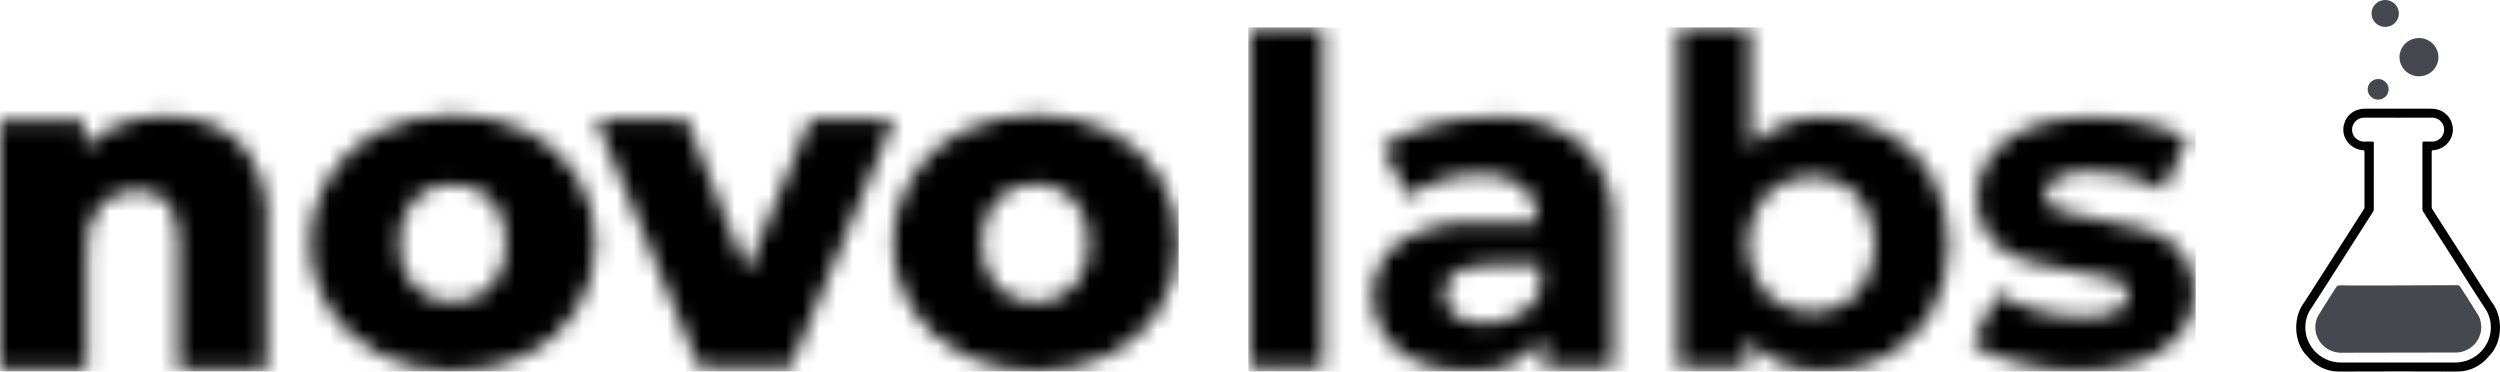
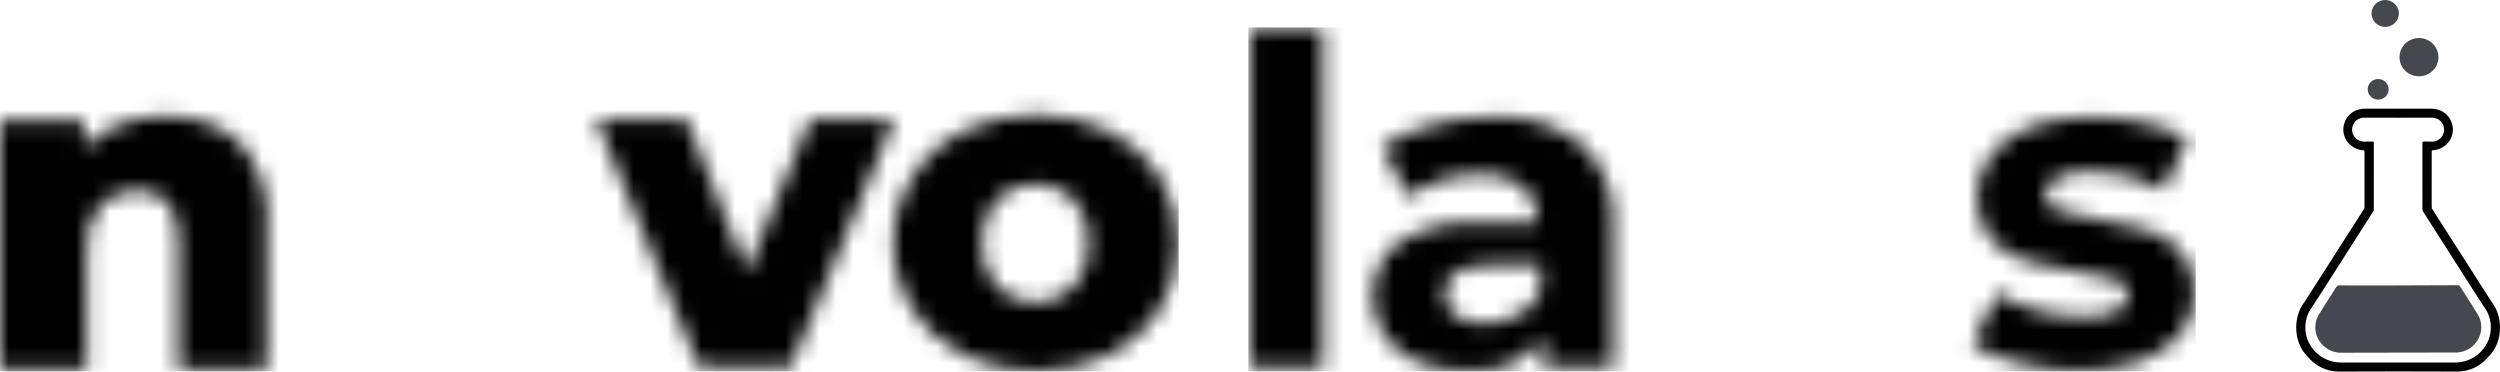
<svg xmlns="http://www.w3.org/2000/svg" width="148" height="22" viewBox="0 0 148 22" fill="none">
  <g clip-path="url(#clip0_82_9255)">
    <path d="M147.502 17.871L143.982 12.365C143.967 12.349 143.964 12.32 143.961 12.296C143.956 12.263 143.956 12.229 143.956 12.196C143.956 11.147 143.956 10.098 143.957 9.05C143.957 9.009 143.951 8.962 143.968 8.928C143.98 8.903 143.998 8.897 144.026 8.892L144.082 8.89C144.212 8.871 144.233 8.869 144.303 8.848C144.404 8.817 144.505 8.779 144.598 8.723C144.66 8.686 144.718 8.645 144.773 8.6C145.041 8.374 145.211 8.039 145.211 7.664C145.211 7.604 145.207 7.546 145.198 7.488C145.195 7.47 145.191 7.451 145.188 7.432C145.185 7.416 145.139 7.264 145.106 7.168C144.986 6.902 144.775 6.685 144.51 6.558C144.353 6.489 144.16 6.444 144.015 6.438C144.006 6.438 143.999 6.438 143.99 6.437C143.973 6.437 143.956 6.436 143.938 6.436C143.919 6.436 143.9 6.435 143.88 6.435C143.751 6.432 142.886 6.43 141.967 6.431C141.049 6.43 140.183 6.432 140.054 6.435C140.01 6.436 139.965 6.437 139.92 6.438C139.775 6.444 139.582 6.489 139.424 6.558C139.16 6.686 138.948 6.902 138.829 7.168C138.796 7.264 138.749 7.415 138.747 7.432C138.743 7.451 138.74 7.47 138.736 7.488C138.728 7.546 138.723 7.604 138.723 7.664C138.723 8.038 138.893 8.374 139.161 8.6C139.216 8.645 139.275 8.686 139.337 8.723C139.43 8.779 139.53 8.817 139.632 8.848C139.702 8.869 139.723 8.871 139.853 8.89L139.909 8.892C139.936 8.897 139.955 8.903 139.967 8.928C139.984 8.962 139.978 9.009 139.978 9.05C139.978 10.099 139.978 11.148 139.978 12.196C139.978 12.229 139.978 12.263 139.974 12.296C139.971 12.32 139.968 12.349 139.953 12.365L136.432 17.871C136.125 18.256 135.935 18.795 135.935 19.392C135.935 20.089 136.195 20.707 136.596 21.093C137.047 21.646 137.709 21.995 138.446 21.995C138.523 21.995 140.87 21.986 141.967 21.987C143.065 21.986 145.411 21.995 145.489 21.995C146.226 21.995 146.888 21.646 147.339 21.093C147.74 20.707 148 20.089 148 19.392C148 18.795 147.809 18.256 147.502 17.871ZM145.845 21.402C145.683 21.441 145.515 21.462 145.341 21.462C145.28 21.462 138.654 21.462 138.594 21.462C138.42 21.462 138.251 21.441 138.09 21.402C137.164 21.18 136.476 20.359 136.476 19.38C136.476 19.033 136.563 18.706 136.716 18.418L137.456 17.279L140.491 12.522C140.526 12.466 140.528 12.397 140.528 12.33C140.527 11.923 140.528 11.517 140.528 11.111C140.529 10.331 140.529 9.55 140.529 8.77C140.529 8.688 140.529 8.606 140.529 8.525C140.529 8.392 140.544 8.377 140.384 8.379C140.296 8.38 140.207 8.373 140.119 8.381C140.091 8.383 140.064 8.383 140.037 8.382C140.013 8.385 139.988 8.386 139.964 8.386C139.565 8.386 139.243 8.069 139.243 7.677C139.243 7.502 139.307 7.343 139.413 7.219C139.475 7.136 139.562 7.073 139.658 7.031C139.743 6.994 139.831 6.965 139.932 6.965C140.291 6.966 140.65 6.967 141.01 6.967C141.329 6.968 141.648 6.968 141.968 6.968C142.287 6.968 142.607 6.968 142.926 6.967C143.285 6.967 143.644 6.966 144.004 6.965C144.104 6.965 144.193 6.994 144.278 7.031C144.374 7.073 144.46 7.136 144.523 7.219C144.629 7.342 144.693 7.502 144.693 7.677C144.693 8.069 144.37 8.386 143.972 8.386C143.947 8.386 143.923 8.385 143.899 8.382C143.872 8.384 143.844 8.383 143.817 8.381C143.729 8.373 143.64 8.38 143.551 8.379C143.392 8.377 143.407 8.392 143.407 8.525C143.407 8.607 143.407 8.688 143.407 8.77C143.407 9.55 143.407 10.331 143.407 11.111C143.407 11.517 143.409 11.923 143.408 12.33C143.407 12.397 143.409 12.466 143.445 12.522L146.48 17.279L147.22 18.418C147.372 18.706 147.459 19.033 147.459 19.38C147.458 20.359 146.771 21.18 145.845 21.402Z" fill="black" />
    <path d="M141.204 1.593C141.651 1.593 142.014 1.236 142.014 0.796C142.014 0.357 141.651 0 141.204 0C140.757 0 140.394 0.357 140.394 0.796C140.394 1.236 140.757 1.593 141.204 1.593Z" fill="#45484F" />
    <path d="M140.787 5.898C141.129 5.898 141.407 5.625 141.407 5.288C141.407 4.951 141.129 4.678 140.787 4.678C140.444 4.678 140.167 4.951 140.167 5.288C140.167 5.625 140.444 5.898 140.787 5.898Z" fill="#45484F" />
    <path d="M143.387 4.502C144.015 4.402 144.441 3.82 144.339 3.203C144.238 2.586 143.646 2.166 143.018 2.267C142.391 2.367 141.964 2.948 142.066 3.566C142.168 4.183 142.76 4.602 143.387 4.502Z" fill="#45484F" />
    <path d="M146.826 18.931C146.825 18.928 146.824 18.925 146.823 18.922C146.822 18.893 146.809 18.867 146.795 18.841C146.783 18.811 146.77 18.78 146.756 18.751C146.716 18.663 146.667 18.58 146.611 18.502C146.574 18.438 146.523 18.364 146.499 18.32C146.444 18.22 146.381 18.123 146.32 18.026C146.269 17.943 146.214 17.861 146.157 17.781C146.133 17.747 146.12 17.709 146.098 17.675C146.031 17.569 145.956 17.468 145.889 17.361C145.868 17.329 145.848 17.295 145.829 17.261C145.775 17.162 145.704 17.071 145.644 16.975C145.606 16.912 145.557 16.884 145.48 16.885C145.265 16.889 145.05 16.886 144.835 16.886C143.886 16.886 141.696 16.898 141.696 16.898C140.838 16.898 139.981 16.898 139.123 16.898C138.908 16.898 138.694 16.901 138.479 16.897C138.401 16.895 138.352 16.924 138.314 16.987C138.254 17.083 138.184 17.174 138.129 17.273C138.11 17.307 138.09 17.34 138.07 17.373C138.002 17.479 137.927 17.58 137.86 17.687C137.839 17.721 137.825 17.759 137.801 17.793C137.744 17.873 137.689 17.955 137.638 18.038C137.577 18.135 137.514 18.232 137.459 18.332C137.435 18.375 137.384 18.45 137.347 18.514C137.291 18.591 137.242 18.674 137.202 18.762C137.188 18.792 137.175 18.823 137.163 18.853C137.149 18.879 137.137 18.905 137.135 18.934C137.134 18.937 137.133 18.94 137.132 18.943C137.118 18.991 137.105 19.04 137.095 19.09C137.077 19.183 137.066 19.281 137.066 19.38C137.066 19.47 137.075 19.558 137.091 19.645C137.138 19.906 137.253 20.143 137.419 20.339C137.656 20.62 137.995 20.813 138.38 20.866C138.407 20.874 138.434 20.88 138.463 20.88C138.491 20.88 138.519 20.88 138.547 20.88C138.562 20.881 138.577 20.881 138.593 20.881C138.606 20.881 138.619 20.881 138.632 20.881C138.667 20.881 138.701 20.881 138.736 20.881C139.589 20.885 144.368 20.873 145.221 20.869C145.256 20.869 145.29 20.869 145.325 20.869C145.338 20.869 145.351 20.87 145.364 20.87C145.38 20.87 145.395 20.869 145.41 20.868C145.438 20.868 145.466 20.868 145.494 20.868C145.523 20.868 145.55 20.863 145.577 20.855C145.962 20.802 146.301 20.608 146.538 20.328C146.704 20.132 146.819 19.894 146.866 19.633C146.882 19.547 146.89 19.459 146.89 19.368C146.89 19.269 146.88 19.172 146.862 19.078C146.853 19.028 146.84 18.979 146.826 18.931Z" fill="#45484F" />
    <mask id="mask0_82_9255" style="mask-type:alpha" maskUnits="userSpaceOnUse" x="0" y="1" width="130" height="21">
      <path d="M14.178 8.424C14.778 9.108 15.23 9.906 15.506 10.769C15.782 11.632 15.876 12.541 15.781 13.441V21.847H10.559V14.277C10.559 12.266 9.734 11.272 8.108 11.272C7.707 11.249 7.307 11.315 6.934 11.463C6.562 11.612 6.228 11.84 5.955 12.13C5.354 12.861 5.059 13.791 5.131 14.729V21.847H0V7.136H4.97V8.741C5.566 8.14 6.285 7.67 7.078 7.362C7.916 7.038 8.811 6.877 9.712 6.888C10.522 6.838 11.335 6.949 12.101 7.213C12.868 7.477 13.574 7.888 14.178 8.424Z" fill="#222831" />
-       <path d="M22.515 21.011C21.276 20.395 20.231 19.458 19.492 18.3C18.938 17.427 18.575 16.449 18.427 15.429C18.278 14.41 18.348 13.371 18.63 12.379C18.913 11.388 19.402 10.465 20.067 9.671C20.732 8.877 21.558 8.229 22.492 7.769C23.847 7.129 25.33 6.797 26.833 6.797C28.335 6.797 29.818 7.129 31.173 7.769C32.413 8.364 33.454 9.297 34.173 10.458C34.897 11.636 35.27 12.991 35.25 14.368C35.269 15.752 34.896 17.113 34.173 18.3C33.449 19.462 32.41 20.401 31.173 21.011C29.822 21.651 28.343 21.983 26.844 21.983C25.346 21.983 23.866 21.651 22.515 21.011ZM29.089 16.966C29.7 16.239 30.011 15.311 29.959 14.368C30.009 13.438 29.697 12.525 29.089 11.814C28.794 11.512 28.437 11.275 28.042 11.119C27.647 10.963 27.223 10.892 26.798 10.91C26.373 10.889 25.948 10.959 25.553 11.115C25.157 11.271 24.801 11.509 24.508 11.814C23.891 12.52 23.578 13.437 23.637 14.368C23.574 15.313 23.886 16.245 24.508 16.966C24.8 17.274 25.156 17.516 25.551 17.675C25.946 17.835 26.371 17.91 26.798 17.893C27.225 17.907 27.649 17.831 28.044 17.671C28.439 17.512 28.795 17.271 29.089 16.966Z" fill="#222831" />
      <path d="M52.933 7.046L46.794 21.757H41.389L35.273 7.046H40.633L44.206 16.085L47.963 7.046H52.933Z" fill="#222831" />
      <path d="M57.01 21.011C55.773 20.401 54.734 19.462 54.009 18.3C53.458 17.427 53.097 16.451 52.949 15.433C52.801 14.415 52.869 13.378 53.149 12.388C53.429 11.397 53.915 10.475 54.575 9.68C55.236 8.885 56.057 8.234 56.987 7.769C58.342 7.129 59.825 6.797 61.327 6.797C62.83 6.797 64.313 7.129 65.668 7.769C66.908 8.364 67.949 9.297 68.668 10.458C69.391 11.636 69.765 12.991 69.745 14.368C69.764 15.752 69.391 17.113 68.668 18.3C67.944 19.462 66.904 20.401 65.668 21.011C64.317 21.651 62.837 21.983 61.339 21.983C59.84 21.983 58.361 21.651 57.01 21.011ZM63.584 16.966C64.195 16.239 64.506 15.311 64.454 14.368C64.503 13.438 64.192 12.525 63.584 11.814C63.283 11.516 62.926 11.28 62.533 11.118C62.14 10.957 61.719 10.874 61.293 10.874C60.867 10.874 60.446 10.957 60.053 11.118C59.66 11.28 59.303 11.516 59.003 11.814C58.386 12.52 58.073 13.437 58.132 14.368C58.068 15.313 58.381 16.245 59.003 16.966C59.3 17.27 59.655 17.511 60.049 17.676C60.442 17.841 60.865 17.926 61.293 17.926C61.721 17.926 62.144 17.841 62.537 17.676C62.931 17.511 63.286 17.27 63.584 16.966Z" fill="#222831" />
      <path d="M74.028 1.622H78.311V21.757H74.028V1.622Z" fill="url(#paint0_linear_82_9255)" />
      <path d="M93.657 8.56C94.306 9.187 94.806 9.948 95.123 10.788C95.439 11.627 95.565 12.526 95.49 13.418V21.757H91.367V19.927C90.869 20.651 90.177 21.225 89.369 21.584C88.56 21.943 87.666 22.073 86.786 21.96C85.771 21.985 84.763 21.793 83.831 21.395C83.057 21.06 82.397 20.511 81.93 19.814C81.488 19.141 81.257 18.355 81.266 17.554C81.242 16.934 81.371 16.319 81.643 15.76C81.914 15.2 82.319 14.715 82.823 14.345C84.252 13.462 85.929 13.051 87.611 13.17H91.023C91.049 12.776 90.986 12.382 90.84 12.015C90.693 11.648 90.466 11.317 90.176 11.046C89.442 10.497 88.529 10.232 87.611 10.3C86.833 10.31 86.062 10.432 85.32 10.662C84.621 10.888 83.964 11.224 83.373 11.656L81.839 8.695C82.727 8.106 83.711 7.671 84.748 7.407C85.88 7.09 87.052 6.93 88.229 6.933C90.183 6.769 92.126 7.351 93.657 8.56ZM89.993 18.616C90.561 18.283 90.991 17.763 91.207 17.147V15.701H88.16C86.397 15.701 85.526 16.266 85.526 17.396C85.517 17.646 85.57 17.895 85.682 18.119C85.794 18.344 85.961 18.538 86.168 18.684C86.688 19.026 87.307 19.193 87.931 19.158C88.619 19.164 89.295 18.976 89.878 18.616H89.993Z" fill="url(#paint1_linear_82_9255)" />
-       <path d="M111.752 7.882C112.872 8.489 113.793 9.398 114.409 10.503C115.04 11.724 115.369 13.076 115.369 14.447C115.369 15.818 115.04 17.169 114.409 18.39C113.791 19.499 112.87 20.415 111.752 21.034C110.601 21.654 109.307 21.974 107.996 21.96C107.136 22.005 106.278 21.858 105.485 21.529C104.691 21.201 103.984 20.699 103.415 20.062V21.757H99.337V1.622H103.621V8.695C104.188 8.101 104.879 7.636 105.646 7.332C106.413 7.027 107.238 6.891 108.064 6.933C109.356 6.929 110.627 7.256 111.752 7.882ZM109.965 17.396C110.646 16.564 111.017 15.527 111.017 14.458C111.017 13.389 110.646 12.352 109.965 11.52C109.248 10.814 108.276 10.417 107.263 10.417C106.249 10.417 105.277 10.814 104.56 11.52C103.85 12.339 103.46 13.381 103.46 14.458C103.46 15.535 103.85 16.577 104.56 17.396C105.277 18.102 106.249 18.499 107.263 18.499C108.276 18.499 109.248 18.102 109.965 17.396Z" fill="url(#paint2_linear_82_9255)" />
      <path d="M119.608 21.509C118.614 21.293 117.663 20.919 116.791 20.401L118.234 17.351C118.937 17.808 119.711 18.151 120.524 18.367C121.416 18.632 122.342 18.769 123.273 18.774C125.082 18.774 125.999 18.322 125.999 17.441C125.993 17.229 125.916 17.024 125.779 16.86C125.642 16.696 125.453 16.582 125.243 16.537C124.5 16.297 123.731 16.146 122.952 16.085C121.937 15.951 120.934 15.74 119.952 15.452C119.173 15.224 118.469 14.795 117.913 14.209C117.602 13.863 117.365 13.458 117.216 13.02C117.066 12.581 117.007 12.117 117.043 11.656C117.031 10.777 117.313 9.92 117.845 9.215C118.433 8.456 119.227 7.876 120.135 7.543C121.315 7.113 122.566 6.906 123.823 6.933C124.87 6.934 125.915 7.048 126.938 7.272C127.839 7.45 128.705 7.771 129.503 8.221L128.083 11.226C126.783 10.505 125.314 10.131 123.823 10.142C123.114 10.103 122.407 10.235 121.761 10.526C121.564 10.605 121.393 10.739 121.271 10.911C121.149 11.084 121.081 11.287 121.074 11.498C121.068 11.715 121.137 11.927 121.27 12.1C121.404 12.273 121.593 12.395 121.807 12.447C122.553 12.688 123.32 12.863 124.098 12.966C125.101 13.122 126.096 13.333 127.075 13.599C127.844 13.823 128.534 14.253 129.068 14.842C129.679 15.525 129.991 16.419 129.938 17.328C129.949 18.203 129.658 19.055 129.114 19.746C128.484 20.502 127.65 21.066 126.709 21.373C125.504 21.796 124.23 21.995 122.952 21.96C121.823 21.949 120.699 21.797 119.608 21.509Z" fill="url(#paint3_linear_82_9255)" />
    </mask>
    <g mask="url(#mask0_82_9255)">
      <path d="M129.986 1.622H73.901V22H129.986V1.622Z" fill="black" />
      <path d="M69.777 1.622H0V22.063H69.777V1.622Z" fill="black" />
    </g>
  </g>
  <defs>
    <linearGradient id="paint0_linear_82_9255" x1="16.243" y1="22" x2="126.668" y2="22" gradientUnits="userSpaceOnUse">
      <stop stop-color="#6D6AFE" />
      <stop offset="0.35" stop-color="#D86FBD" />
      <stop offset="0.667" stop-color="#F9847A" />
      <stop offset="1" stop-color="#FF6B6B" />
    </linearGradient>
    <linearGradient id="paint1_linear_82_9255" x1="16.243" y1="22" x2="126.668" y2="22" gradientUnits="userSpaceOnUse">
      <stop stop-color="#6D6AFE" />
      <stop offset="0.35" stop-color="#D86FBD" />
      <stop offset="0.667" stop-color="#F9847A" />
      <stop offset="1" stop-color="#FF6B6B" />
    </linearGradient>
    <linearGradient id="paint2_linear_82_9255" x1="16.243" y1="22" x2="126.668" y2="22" gradientUnits="userSpaceOnUse">
      <stop stop-color="#6D6AFE" />
      <stop offset="0.35" stop-color="#D86FBD" />
      <stop offset="0.667" stop-color="#F9847A" />
      <stop offset="1" stop-color="#FF6B6B" />
    </linearGradient>
    <linearGradient id="paint3_linear_82_9255" x1="16.243" y1="22" x2="126.668" y2="22" gradientUnits="userSpaceOnUse">
      <stop stop-color="#6D6AFE" />
      <stop offset="0.35" stop-color="#D86FBD" />
      <stop offset="0.667" stop-color="#F9847A" />
      <stop offset="1" stop-color="#FF6B6B" />
    </linearGradient>
    <clipPath id="clip0_82_9255">
      <rect width="148" height="22" fill="white" />
    </clipPath>
  </defs>
</svg>